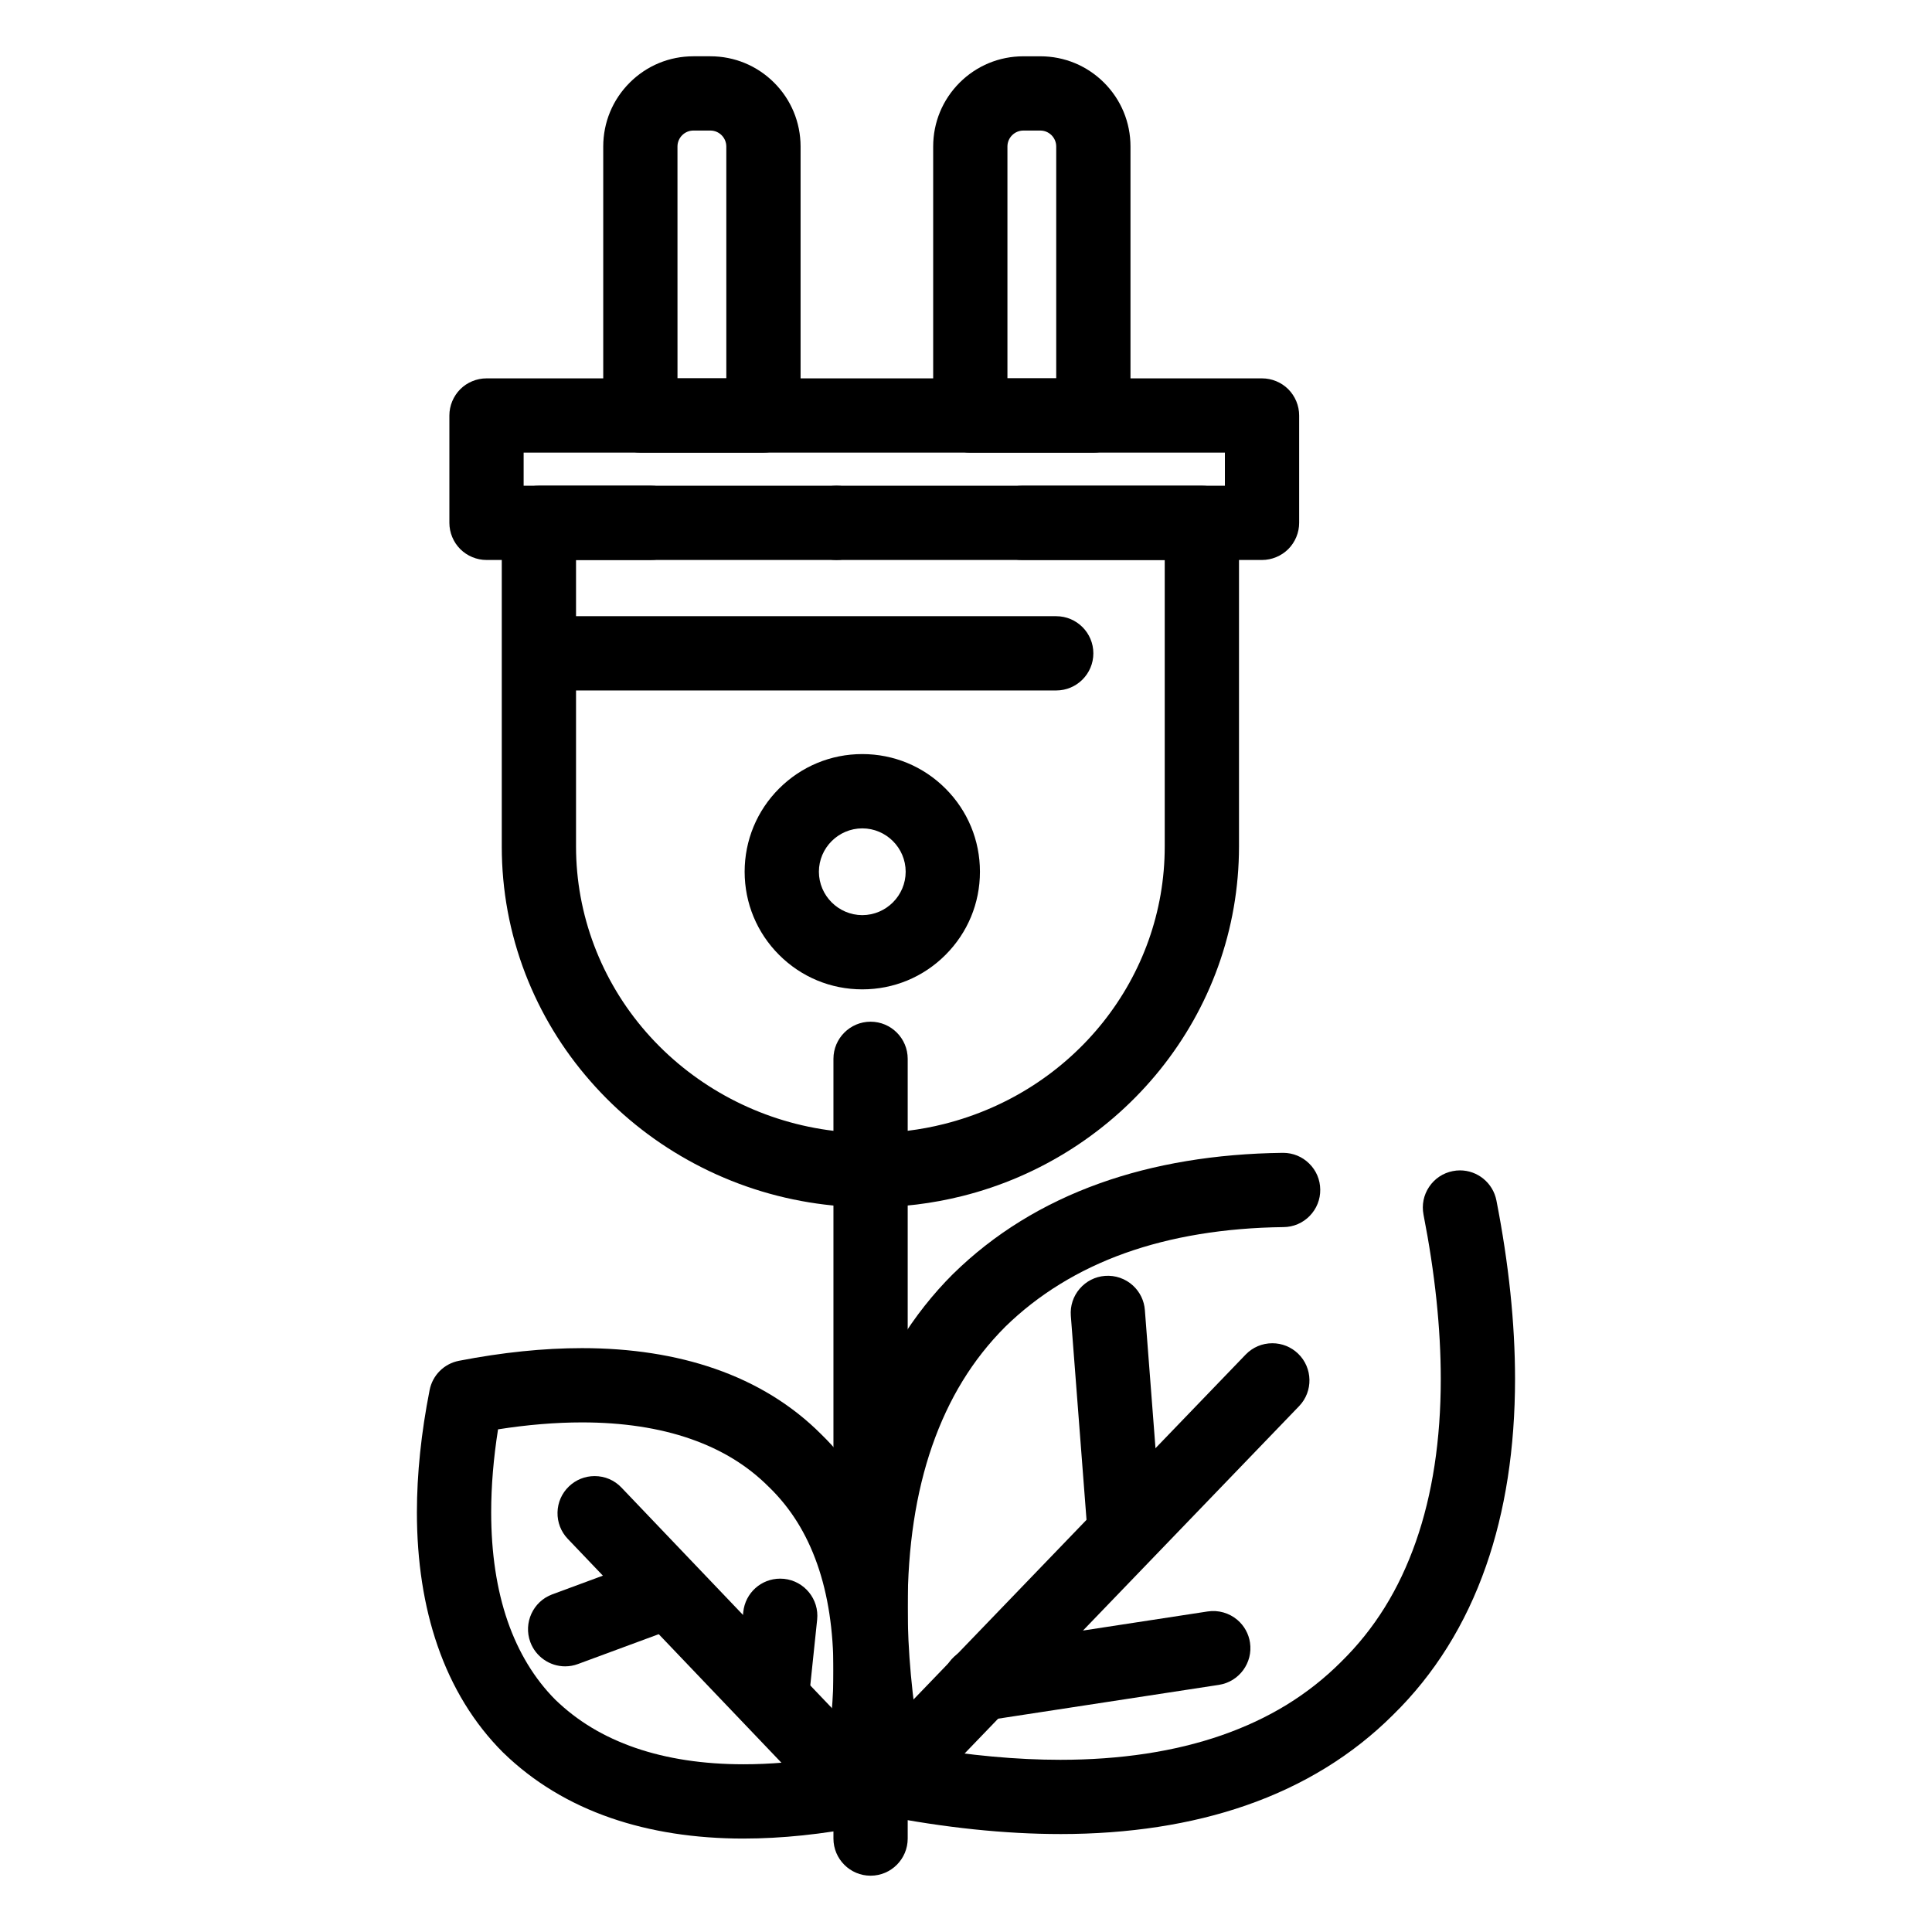
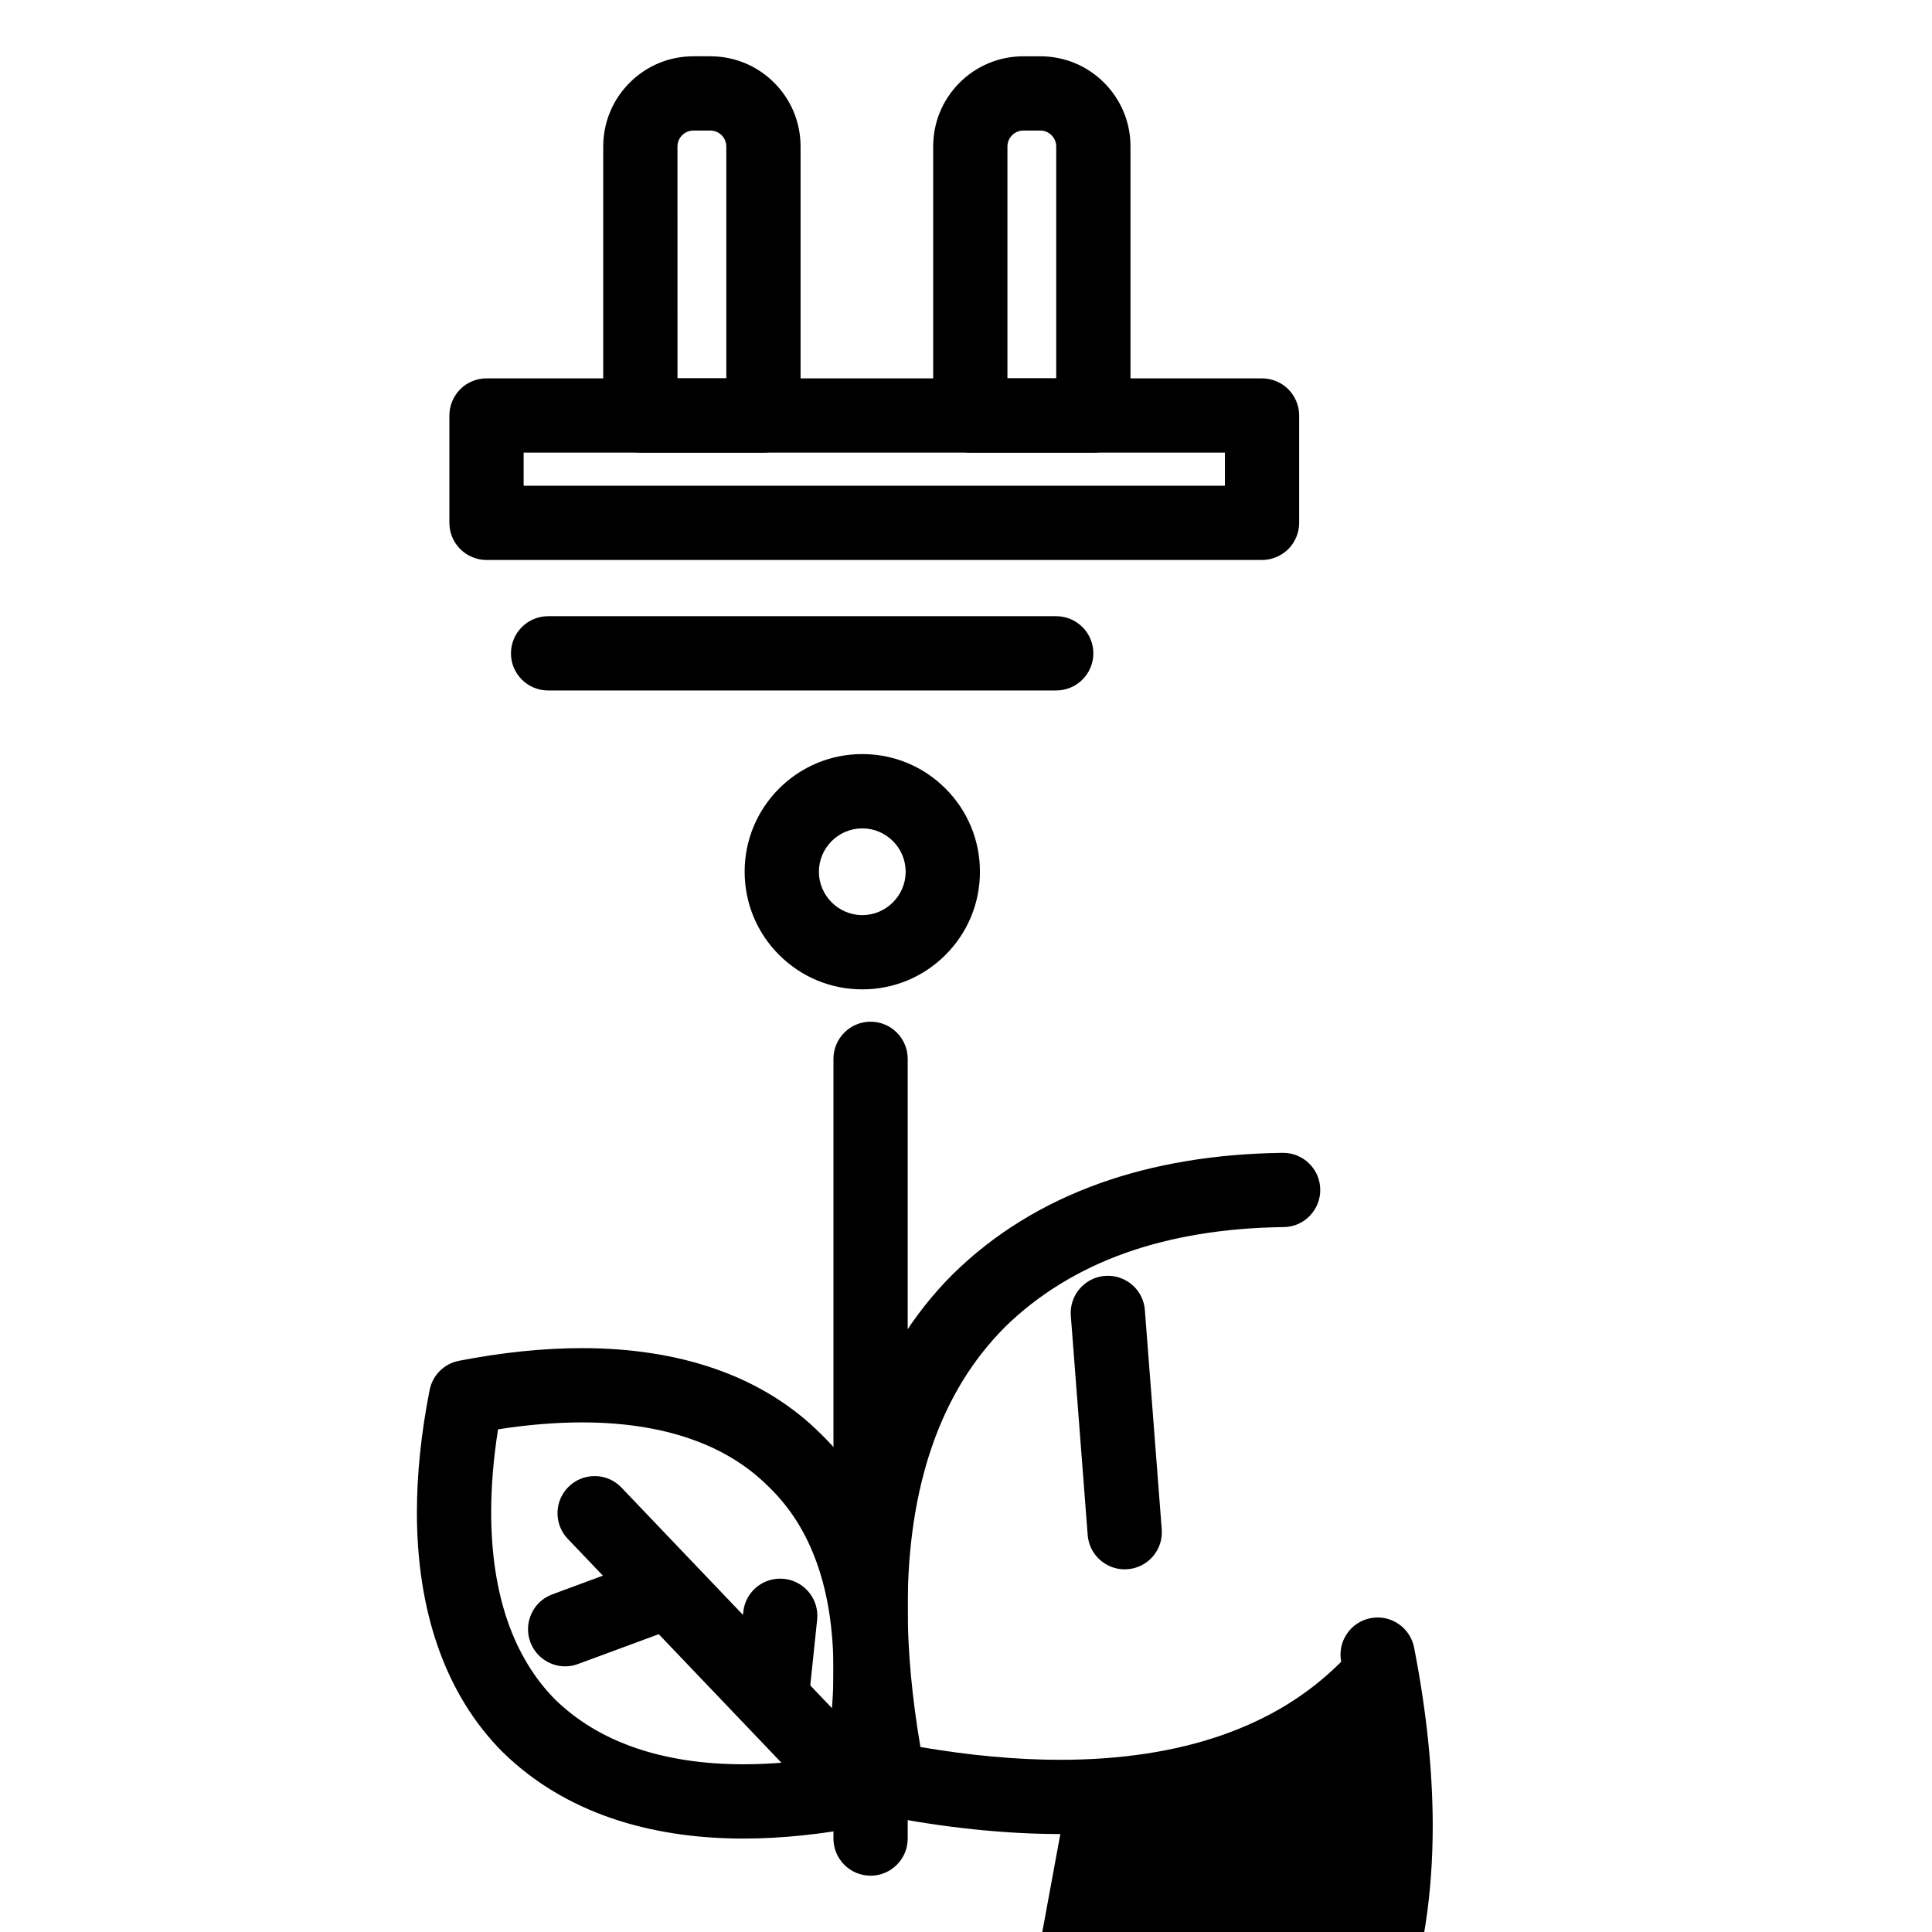
<svg xmlns="http://www.w3.org/2000/svg" fill="#000000" width="800px" height="800px" version="1.1" viewBox="144 144 512 512">
  <g>
-     <path d="m425 630.04c-14.66 0-30.613-1.672-47.41-4.949-3.945-0.777-6.996-3.828-7.766-7.773-3.285-16.797-4.961-32.746-4.961-47.41 0-18.145 2.547-34.688 7.578-49.16 5.293-15.262 13.402-28.43 24.109-39.125l0.07-0.059c10.754-10.559 23.812-18.617 38.828-23.98 14.367-5.137 30.672-7.852 48.473-8.07h0.129c2.598 0 5.059 1.012 6.906 2.844 1.859 1.828 2.894 4.269 2.922 6.879 0.039 2.629-0.957 5.106-2.797 6.996-1.828 1.879-4.289 2.934-6.918 2.961-15.625 0.188-29.785 2.519-42.094 6.918-12.301 4.41-22.957 10.973-31.676 19.504l-0.012 0.012c-8.648 8.68-14.977 19.012-19.355 31.578-4.301 12.387-6.484 26.754-6.484 42.707 0 11.492 1.141 23.961 3.387 37.066 13.105 2.242 25.586 3.387 37.066 3.387 15.949 0 30.324-2.184 42.703-6.484 12.605-4.387 22.957-10.734 31.668-19.434l0.066-0.066c8.855-8.699 15.332-19.121 19.797-31.852 4.379-12.477 6.594-26.973 6.594-43.07 0-13.402-1.535-28.055-4.574-43.562v-0.012c-0.5-2.578 0.031-5.195 1.496-7.371 1.465-2.184 3.691-3.66 6.269-4.164 0.629-0.129 1.27-0.188 1.906-0.188 4.684 0 8.738 3.344 9.645 7.949 3.277 16.738 4.941 32.656 4.941 47.34 0 18.312-2.59 35-7.695 49.574-5.391 15.438-13.668 28.695-24.602 39.398-10.684 10.676-23.824 18.766-39.047 24.039-14.48 5.027-31.02 7.578-49.164 7.578z" />
+     <path d="m425 630.04c-14.66 0-30.613-1.672-47.41-4.949-3.945-0.777-6.996-3.828-7.766-7.773-3.285-16.797-4.961-32.746-4.961-47.41 0-18.145 2.547-34.688 7.578-49.16 5.293-15.262 13.402-28.43 24.109-39.125l0.07-0.059c10.754-10.559 23.812-18.617 38.828-23.98 14.367-5.137 30.672-7.852 48.473-8.07h0.129c2.598 0 5.059 1.012 6.906 2.844 1.859 1.828 2.894 4.269 2.922 6.879 0.039 2.629-0.957 5.106-2.797 6.996-1.828 1.879-4.289 2.934-6.918 2.961-15.625 0.188-29.785 2.519-42.094 6.918-12.301 4.41-22.957 10.973-31.676 19.504l-0.012 0.012c-8.648 8.68-14.977 19.012-19.355 31.578-4.301 12.387-6.484 26.754-6.484 42.707 0 11.492 1.141 23.961 3.387 37.066 13.105 2.242 25.586 3.387 37.066 3.387 15.949 0 30.324-2.184 42.703-6.484 12.605-4.387 22.957-10.734 31.668-19.434l0.066-0.066v-0.012c-0.5-2.578 0.031-5.195 1.496-7.371 1.465-2.184 3.691-3.66 6.269-4.164 0.629-0.129 1.27-0.188 1.906-0.188 4.684 0 8.738 3.344 9.645 7.949 3.277 16.738 4.941 32.656 4.941 47.34 0 18.312-2.59 35-7.695 49.574-5.391 15.438-13.668 28.695-24.602 39.398-10.684 10.676-23.824 18.766-39.047 24.039-14.48 5.027-31.02 7.578-49.164 7.578z" />
    <path d="m341.05 631.24c-12.871 0-24.699-1.84-35.16-5.453-11.02-3.797-20.605-9.613-28.477-17.27l-0.109-0.098c-7.695-7.695-13.539-17.23-17.367-28.34-3.621-10.48-5.453-22.355-5.453-35.305 0-10.164 1.133-21.059 3.367-32.383 0.777-3.945 3.828-6.996 7.773-7.766 11.473-2.227 22.445-3.356 32.609-3.356 12.961 0 24.809 1.84 35.219 5.461 10.992 3.809 20.469 9.645 28.152 17.34 7.805 7.586 13.699 16.965 17.523 27.887 3.602 10.223 5.422 21.941 5.422 34.812 0 10.273-1.16 21.492-3.453 33.328-0.766 3.945-3.816 6.996-7.766 7.773-11.34 2.238-22.195 3.367-32.281 3.367zm-65.062-108.45c-1.211 7.664-1.82 15.066-1.82 21.984 0 10.773 1.465 20.488 4.367 28.879 2.856 8.227 7.094 15.211 12.605 20.762 5.875 5.688 12.801 9.859 21.188 12.77 8.375 2.894 18.035 4.367 28.703 4.367h0.039c6.848 0 14.211-0.609 21.875-1.82 1.277-8.129 1.93-15.852 1.93-22.965 0.012-10.645-1.445-20.164-4.309-28.289-2.875-8.156-7.047-14.82-12.742-20.367l-0.109-0.098c-5.656-5.656-12.438-9.809-20.734-12.703-8.316-2.891-17.977-4.359-28.723-4.359h-0.039c-6.949 0-14.426 0.617-22.23 1.84z" />
-     <path d="m379.48 625.27c-2.559 0-4.981-0.973-6.82-2.746-1.898-1.828-2.961-4.281-3.019-6.906-0.051-2.629 0.934-5.117 2.754-7.016l101.7-105.61c1.871-1.949 4.387-3.019 7.094-3.019 2.547 0 4.981 0.984 6.82 2.754 3.906 3.769 4.027 10.008 0.266 13.914l-101.7 105.61c-1.883 1.941-4.391 3.012-7.098 3.012z" />
    <path d="m442.05 559.89c-2.473 0-4.832-0.926-6.664-2.609-1.832-1.691-2.941-3.984-3.137-6.477l-4.469-58.113c-0.195-2.617 0.629-5.164 2.344-7.156 1.711-1.996 4.094-3.207 6.711-3.414 2.734-0.207 5.422 0.727 7.43 2.578 1.828 1.691 2.953 3.996 3.137 6.484l4.469 58.113c0.207 2.617-0.629 5.156-2.332 7.156-1.711 1.996-4.102 3.207-6.723 3.406-0.254 0.02-0.508 0.031-0.766 0.031z" />
-     <path d="m403.5 600.12c-2.32 0-4.586-0.836-6.367-2.352-1.801-1.535-2.992-3.66-3.344-6.004-0.828-5.363 2.875-10.391 8.234-11.215l62.023-9.496c2.812-0.434 5.707 0.395 7.871 2.234 1.801 1.535 2.992 3.66 3.344 6.004 0.816 5.363-2.875 10.391-8.234 11.215l-62.023 9.496c-0.5 0.078-1 0.117-1.504 0.117z" />
    <path d="m371.43 628.06c-2.715 0-5.246-1.082-7.113-3.051l-69.855-73.199c-1.812-1.898-2.773-4.391-2.715-7.016 0.059-2.629 1.141-5.078 3.039-6.887 1.84-1.762 4.25-2.727 6.801-2.727 2.715 0 5.246 1.082 7.113 3.051l69.855 73.199c1.812 1.898 2.773 4.398 2.715 7.027-0.059 2.629-1.141 5.066-3.051 6.887-1.832 1.75-4.242 2.715-6.789 2.715z" />
    <path d="m293.77 585.6c-4.102 0-7.812-2.59-9.23-6.434-1.879-5.086 0.727-10.766 5.816-12.645l25.703-9.496c1.102-0.402 2.254-0.609 3.414-0.609 4.094 0 7.805 2.578 9.23 6.426 0.914 2.469 0.809 5.144-0.297 7.527-1.094 2.391-3.059 4.203-5.531 5.117l-25.703 9.496c-1.09 0.41-2.242 0.617-3.402 0.617z" />
    <path d="m348.54 603.47v-0.051 0.051c-0.344 0-0.688-0.012-1.031-0.051-5.391-0.559-9.328-5.41-8.766-10.805l2.234-21.441c0.531-5.027 4.734-8.816 9.781-8.816 0.344 0 0.688 0.02 1.031 0.051 5.391 0.57 9.328 5.41 8.766 10.812l-2.242 21.43c-0.523 5.035-4.727 8.82-9.773 8.82z" />
    <path d="m372.52 406.19c-8.336 0-16.156-3.246-22.051-9.133-5.883-5.883-9.121-13.707-9.133-22.043 0.012-8.324 3.246-16.156 9.133-22.043 5.894-5.883 13.719-9.133 22.051-9.133 8.324 0 16.156 3.246 22.043 9.133 5.883 5.883 9.133 13.719 9.133 22.043 0 8.336-3.246 16.156-9.133 22.043-5.887 5.894-13.719 9.133-22.043 9.133zm0-42.664c-6.328 0.012-11.492 5.164-11.504 11.492 0.012 6.328 5.176 11.484 11.504 11.504 6.328-0.02 11.484-5.176 11.492-11.504-0.008-6.328-5.164-11.484-11.492-11.492z" />
-     <path d="m374.69 463.96h-0.031c-5.41 0-10.875-0.441-16.227-1.32-11.355-1.859-22.18-5.648-32.176-11.238-9.789-5.473-18.48-12.508-25.82-20.91-7.41-8.453-13.195-18.02-17.211-28.43-4.152-10.785-6.25-22.129-6.25-33.73v-85.777c0-2.59 1.055-5.125 2.883-6.957 1.832-1.832 4.359-2.883 6.957-2.883h29.676c5.422 0 9.84 4.41 9.84 9.84 0 5.422-4.418 9.84-9.84 9.84h-19.836v75.934c0 18.016 6.602 35.492 18.586 49.199 11.906 13.621 28.379 22.742 46.367 25.684 4.309 0.707 8.699 1.062 13.047 1.062 6.641 0 13.227-0.809 19.562-2.41 34.441-8.668 58.469-38.906 58.449-73.535v-75.934l-37.773 0.008c-5.434 0-9.84-4.418-9.84-9.84 0-5.434 4.41-9.84 9.84-9.84h47.617c2.59 0 5.125 1.055 6.957 2.883 1.832 1.832 2.883 4.359 2.883 6.957v85.777c-0.012 10.934-1.879 21.648-5.559 31.852-3.551 9.852-8.719 19.02-15.34 27.266-6.562 8.156-14.375 15.172-23.23 20.871-8.992 5.777-18.812 10.035-29.195 12.637-7.926 1.984-16.109 2.996-24.336 2.996zm-8.996-171.56c-5.434 0-9.84-4.418-9.84-9.84 0-5.434 4.41-9.84 9.84-9.84 5.422 0 9.84 4.41 9.84 9.84 0 5.422-4.418 9.84-9.84 9.84z" />
    <path d="m346.32 263.94h-32.617c-2.59 0-5.125-1.043-6.957-2.875-1.832-1.832-2.883-4.367-2.883-6.957v-71.301c0.012-6.375 2.488-12.379 7.008-16.895 4.504-4.508 10.504-6.996 16.891-6.996h4.496c6.387 0 12.387 2.488 16.895 6.996 4.516 4.516 6.996 10.52 7.008 16.895v71.301c0 2.59-1.055 5.117-2.883 6.957-1.828 1.832-4.367 2.875-6.957 2.875zm-22.777-19.672h12.941l-0.004-61.461c-0.012-2.312-1.898-4.211-4.223-4.211h-4.496c-2.32 0-4.211 1.898-4.223 4.211z" />
    <path d="m433.75 263.95h-32.609c-2.59 0-5.125-1.055-6.957-2.883-1.832-1.832-2.883-4.367-2.883-6.957v-71.289c0-6.387 2.488-12.387 6.996-16.906 4.516-4.508 10.52-6.996 16.906-6.996h4.496c6.387 0 12.379 2.488 16.895 6.996 4.508 4.516 6.996 10.52 6.996 16.906v71.289c0 2.59-1.055 5.117-2.883 6.957-1.832 1.832-4.371 2.883-6.957 2.883zm-22.77-19.68h12.93v-61.449c0-2.32-1.898-4.223-4.211-4.223h-4.496c-2.32 0-4.223 1.898-4.223 4.223z" />
    <path d="m478.45 292.4h-205.52c-2.59 0-5.125-1.055-6.957-2.883-1.832-1.832-2.883-4.367-2.883-6.957v-28.449c0-2.598 1.055-5.125 2.883-6.965 1.832-1.832 4.367-2.875 6.957-2.875h205.52c2.59 0 5.125 1.043 6.957 2.875 1.832 1.84 2.883 4.367 2.883 6.965v28.449c0 2.59-1.051 5.125-2.883 6.957-1.832 1.828-4.371 2.883-6.957 2.883zm-195.68-19.68h185.84v-8.777h-185.84z" />
    <path d="m423.91 326.98h-134.66c-5.434 0-9.84-4.418-9.84-9.84s4.41-9.84 9.84-9.84h134.66c5.434 0 9.84 4.418 9.84 9.84s-4.41 9.84-9.84 9.84z" />
    <path d="m374.71 641.08c-5.422 0-9.84-4.418-9.84-9.84v-206.64c0-5.422 4.418-9.84 9.84-9.84 5.434 0 9.84 4.418 9.84 9.84v206.64c0 5.422-4.41 9.84-9.84 9.84z" />
  </g>
</svg>